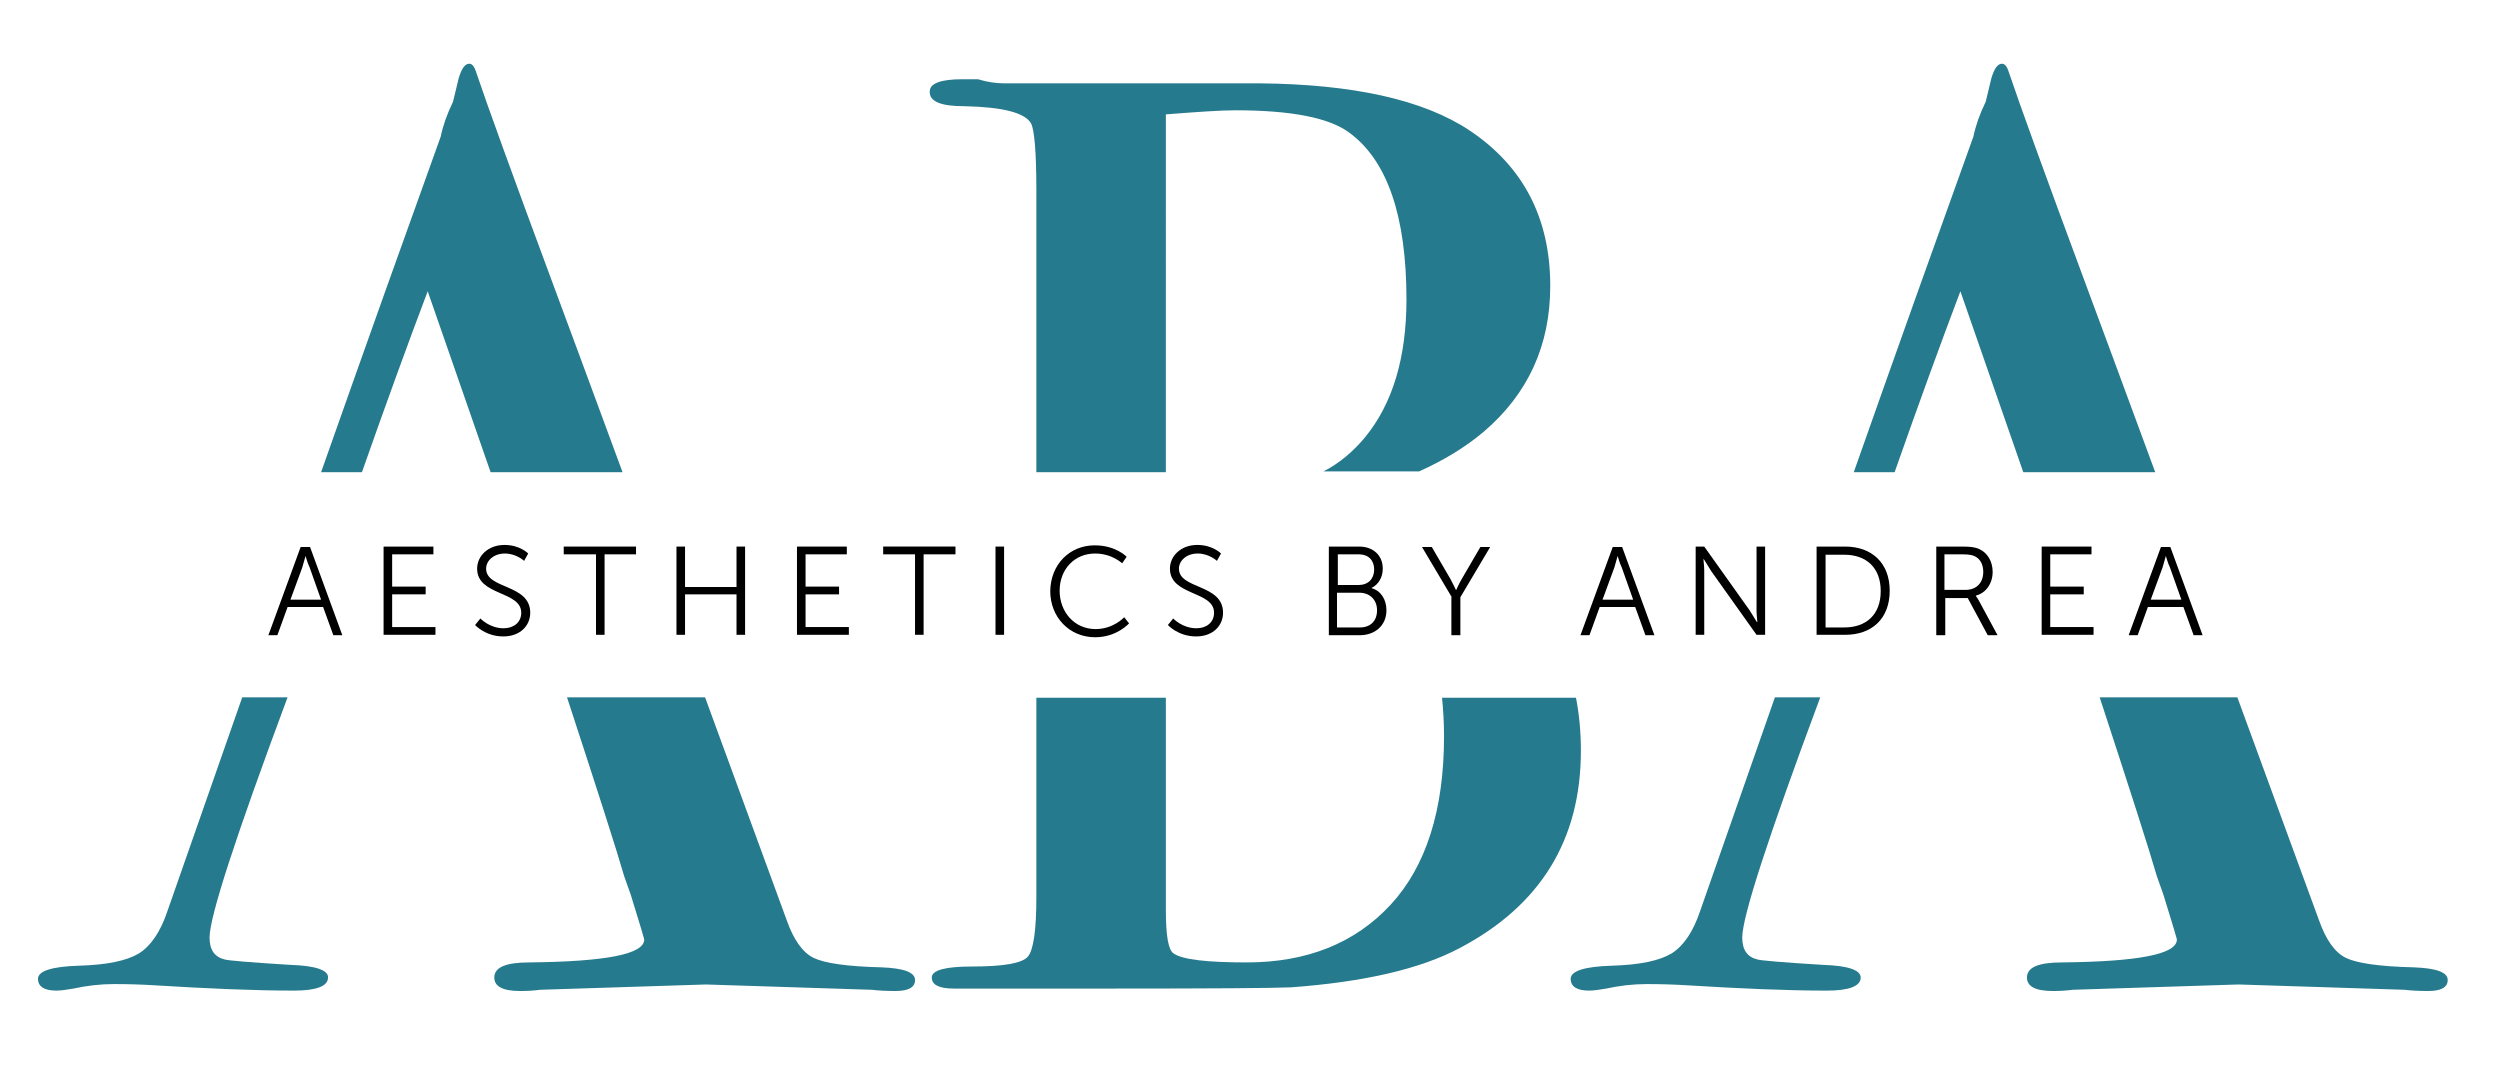
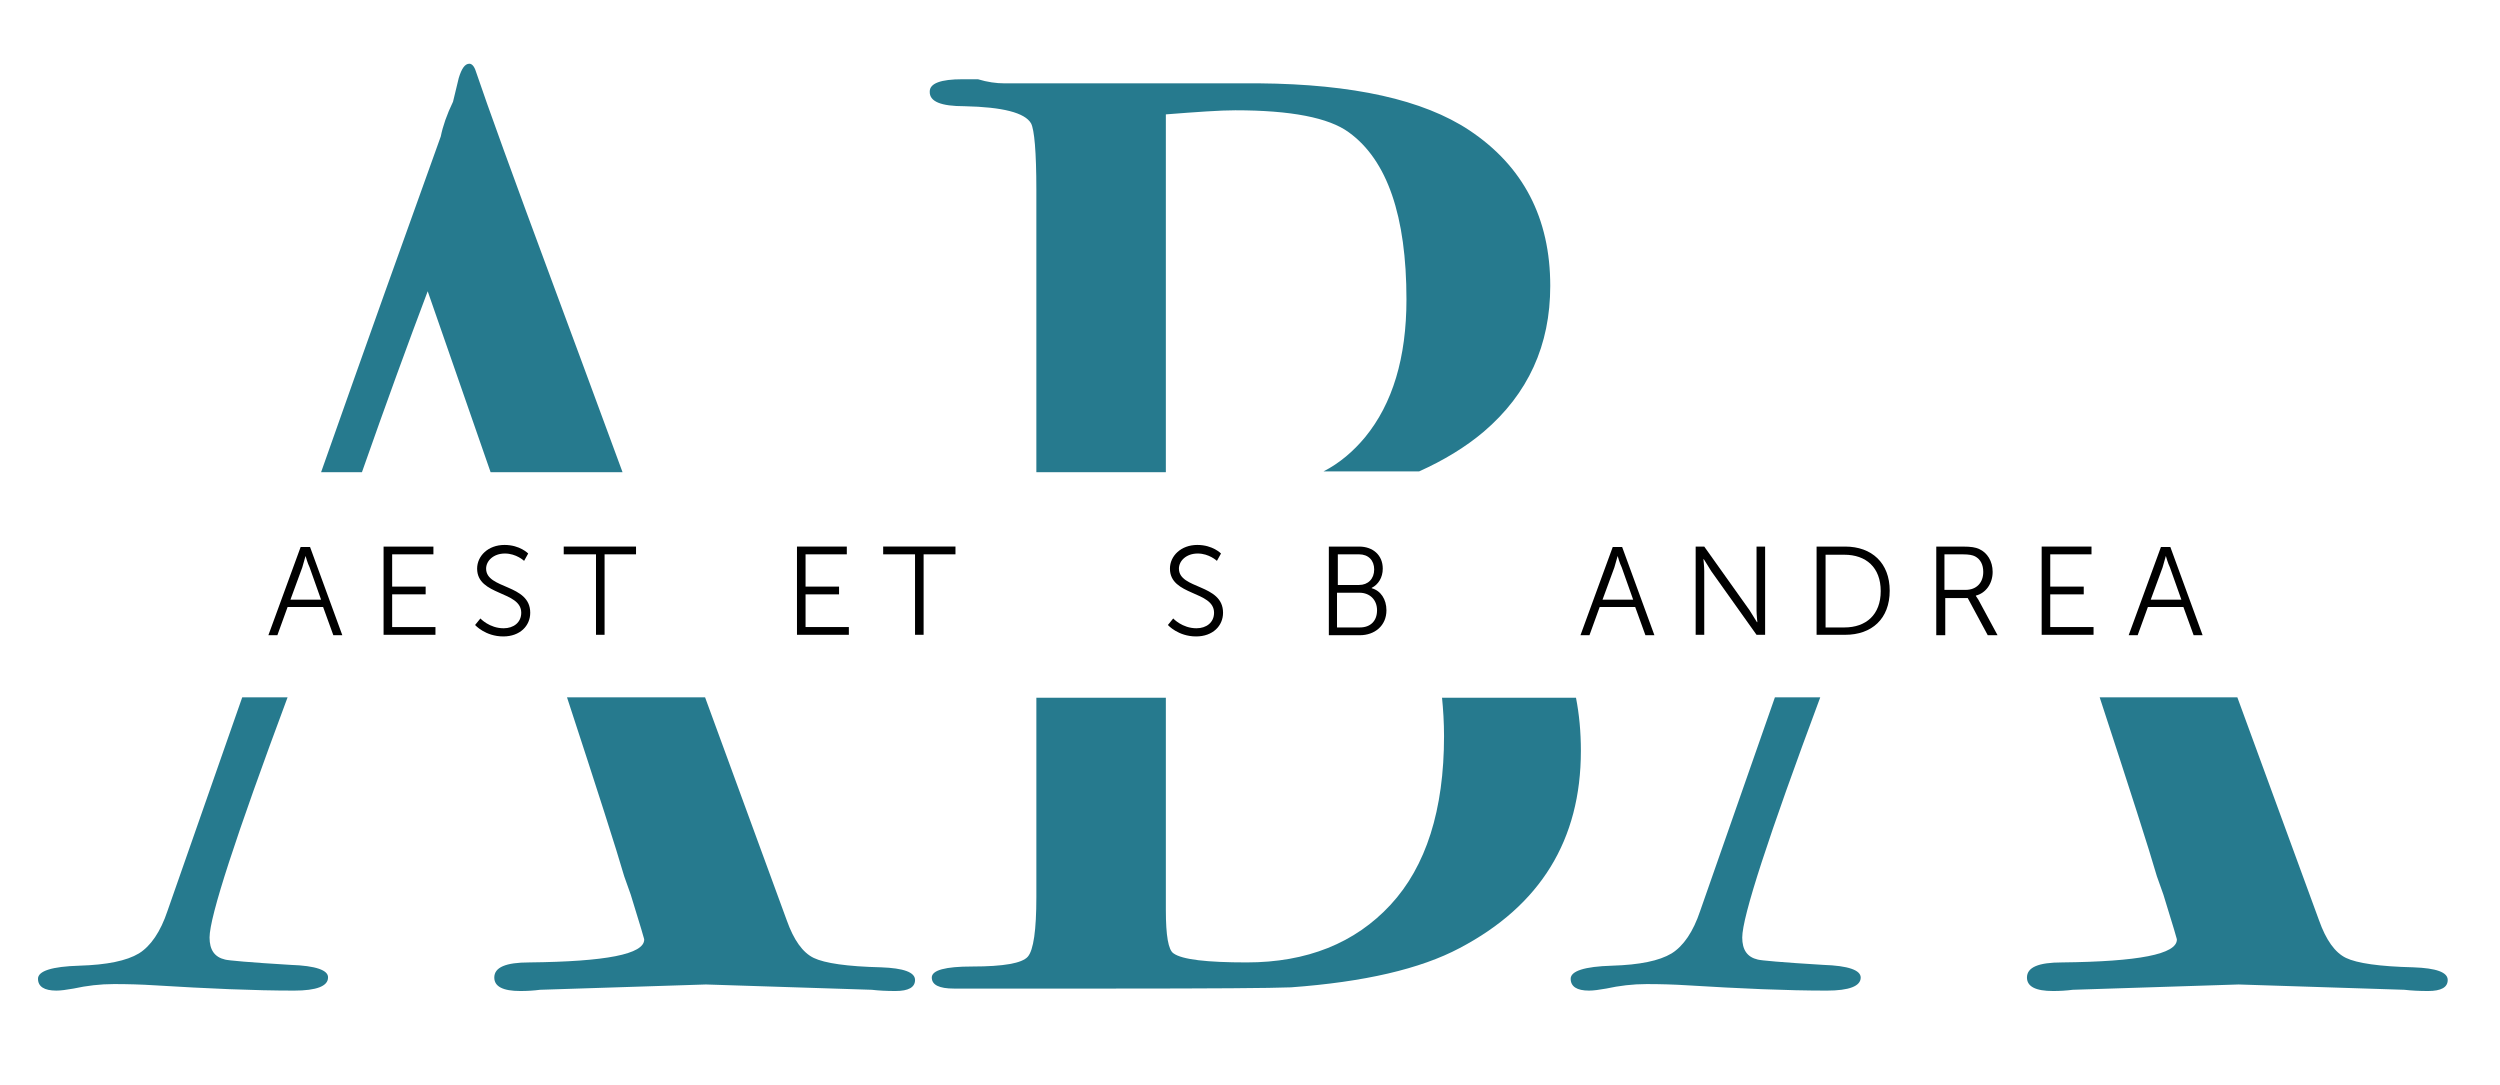
<svg xmlns="http://www.w3.org/2000/svg" version="1.1" id="Layer_1" x="0px" y="0px" viewBox="0 0 612 265.7" style="enable-background:new 0 0 612 265.7;" xml:space="preserve">
  <style type="text/css">
	.st0{fill:#267A8E;}
</style>
  <g>
    <path class="st0" d="M71.1,236.2c-10-0.6-15.4-1.1-16-1.3c-2.6-0.6-3.8-2.4-3.8-5.4c0-5.1,6.4-24.7,19.1-58.8H59.3   c-5.8,16.6-11.9,34-18.3,52.3c-1.7,5.1-4.1,8.6-7,10.4c-3,1.8-7.8,2.8-14.6,3c-6.7,0.2-10.1,1.3-10.1,3.2c0,1.9,1.5,2.9,4.5,2.9   c1.1,0,2.5-0.2,4.2-0.5c3.2-0.7,6.5-1.1,9.9-1.1c3.4,0,6.7,0.1,9.9,0.3c13,0.8,24.4,1.3,34.2,1.3c5.5,0,8.3-1.1,8.3-3.2   C80.4,237.5,77.3,236.4,71.1,236.2z" />
    <path class="st0" d="M88.6,115.6c5.9-16.8,11.3-31.6,16.1-44.3l15.4,44.3h32.3c-7.9-21.5-13.6-36.8-17-46   c-9.8-26.4-16.1-43.8-18.9-52.1c-0.4-1.3-1-1.9-1.6-1.9c-1.1,0-1.9,1.2-2.6,3.5l-1.4,5.8c-1.5,3.1-2.5,6-3,8.5   c-8.5,23.6-18.3,51-29.3,82.2H88.6z" />
    <path class="st0" d="M215.7,236.8c-8.3-0.2-13.8-1-16.5-2.3c-2.7-1.3-4.9-4.4-6.6-9.2c-7.3-20-14-38.2-20-54.6h-33.8   c7.4,22.6,12.1,37.2,14,43.8l1.6,4.5l2.6,8.5c0.4,1.5,0.7,2.3,0.7,2.5c0,3.6-9.4,5.4-28.1,5.6c-5.8,0-8.6,1.2-8.6,3.7   c0,2.2,2.1,3.3,6.4,3.3c1.7,0,3.3-0.1,4.8-0.3l40.6-1.3l40.6,1.3c1.7,0.2,3.6,0.3,5.8,0.3c3.2,0,4.8-0.9,4.8-2.7   C224,238,221.2,237,215.7,236.8z" />
  </g>
  <g>
    <path d="M79.1,148.6h-8.7l-2.5,6.9h-2.2l7.9-21.6h2.3l7.9,21.6h-2.2L79.1,148.6z M74.8,136.1c0,0-0.5,1.8-0.8,2.8l-2.9,7.9h7.5   l-2.8-7.9C75.3,137.9,74.8,136.1,74.8,136.1L74.8,136.1z" />
    <path d="M93.9,133.8h12.2v1.9H96v7.9h8.2v1.9H96v8h10.6v1.9H93.9V133.8z" />
    <path d="M117.6,151.4c0,0,2.2,2.4,5.7,2.4c2.4,0,4.3-1.4,4.3-3.8c0-5.4-10.8-4.1-10.8-10.8c0-3.1,2.7-5.8,6.7-5.8   c3.8,0,5.8,2.1,5.8,2.1l-1,1.8c0,0-1.9-1.8-4.7-1.8c-2.8,0-4.6,1.8-4.6,3.7c0,5.1,10.8,3.7,10.8,10.8c0,3.2-2.5,5.8-6.6,5.8   c-4.4,0-6.9-2.8-6.9-2.8L117.6,151.4z" />
    <path d="M145.8,135.7h-7.8v-1.9h17.7v1.9H148v19.7h-2.1V135.7z" />
-     <path d="M165.6,133.8h2.1v9.9h12.6v-9.9h2.1v21.6h-2.1v-9.9h-12.6v9.9h-2.1V133.8z" />
    <path d="M195.1,133.8h12.2v1.9h-10.1v7.9h8.2v1.9h-8.2v8h10.6v1.9h-12.7V133.8z" />
    <path d="M224,135.7h-7.8v-1.9h17.7v1.9h-7.8v19.7H224V135.7z" />
-     <path d="M243.7,133.8h2.1v21.6h-2.1V133.8z" />
-     <path d="M268,133.5c5.2,0,7.8,2.8,7.8,2.8l-1.1,1.6c0,0-2.5-2.4-6.6-2.4c-5.1,0-8.7,3.9-8.7,9.1c0,5.2,3.6,9.4,8.8,9.4   c4.4,0,7-2.9,7-2.9l1.2,1.5c0,0-3,3.4-8.3,3.4c-6.4,0-11-5-11-11.3C257.2,138.2,261.8,133.5,268,133.5z" />
    <path d="M287.2,151.4c0,0,2.2,2.4,5.7,2.4c2.4,0,4.3-1.4,4.3-3.8c0-5.4-10.8-4.1-10.8-10.8c0-3.1,2.7-5.8,6.7-5.8   c3.8,0,5.8,2.1,5.8,2.1l-1,1.8c0,0-1.9-1.8-4.7-1.8c-2.8,0-4.6,1.8-4.6,3.7c0,5.1,10.8,3.7,10.8,10.8c0,3.2-2.5,5.8-6.6,5.8   c-4.4,0-6.9-2.8-6.9-2.8L287.2,151.4z" />
    <path d="M325.3,133.8h7.4c3.4,0,5.8,2.1,5.8,5.4c0,2.2-1.1,3.9-2.7,4.7v0.1c2.2,0.6,3.6,2.7,3.6,5.4c0,3.8-2.9,6.1-6.5,6.1h-7.6   V133.8z M332.7,143.2c2.2,0,3.7-1.5,3.7-3.8c0-2.2-1.4-3.7-3.7-3.7h-5.2v7.5H332.7z M332.9,153.6c2.6,0,4.2-1.6,4.2-4.2   c0-2.6-1.8-4.3-4.3-4.3h-5.5v8.5H332.9z" />
-     <path d="M355.4,146.2l-7.3-12.3h2.4l4.6,7.9c0.6,1.1,1.3,2.6,1.3,2.6h0.1c0,0,0.6-1.4,1.3-2.6l4.6-7.9h2.4l-7.3,12.3v9.3h-2.2   V146.2z" />
    <path d="M400.3,148.6h-8.7l-2.5,6.9h-2.2l7.9-21.6h2.3l7.9,21.6h-2.2L400.3,148.6z M396,136.1c0,0-0.5,1.8-0.8,2.8l-2.9,7.9h7.5   l-2.8-7.9C396.5,137.9,396,136.1,396,136.1L396,136.1z" />
    <path d="M415.1,133.8h2.1l11.1,15.6c0.7,1.1,1.8,2.9,1.8,2.9h0.1c0,0-0.2-1.8-0.2-2.9v-15.6h2.1v21.6h-2.1l-11.1-15.6   c-0.7-1.1-1.8-2.9-1.8-2.9H417c0,0,0.2,1.8,0.2,2.9v15.6h-2.1V133.8z" />
    <path d="M444.7,133.8h7c6.5,0,10.9,4,10.9,10.8c0,6.9-4.4,10.8-10.9,10.8h-7V133.8z M451.5,153.6c5.3,0,8.9-3.1,8.9-8.9   c0-5.8-3.6-8.9-8.9-8.9h-4.6v17.8H451.5z" />
    <path d="M474,133.8h6.4c2.2,0,3.2,0.2,4.1,0.6c2,0.9,3.3,3,3.3,5.6c0,2.9-1.7,5.2-4.1,5.8v0.1c0,0,0.2,0.3,0.6,0.9l4.7,8.7h-2.4   l-4.9-9.1h-5.5v9.1H474V133.8z M481.2,144.4c2.6,0,4.3-1.7,4.3-4.4c0-1.8-0.7-3.1-2-3.8c-0.6-0.3-1.4-0.5-3.1-0.5h-4.4v8.7H481.2z" />
    <path d="M499.8,133.8H512v1.9h-10.1v7.9h8.2v1.9h-8.2v8h10.6v1.9h-12.7V133.8z" />
    <path d="M534.5,148.6h-8.7l-2.5,6.9h-2.2l7.9-21.6h2.3l7.9,21.6H537L534.5,148.6z M530.2,136.1c0,0-0.5,1.8-0.8,2.8l-2.9,7.9h7.5   l-2.8-7.9C530.7,137.9,530.2,136.1,530.2,136.1L530.2,136.1z" />
  </g>
  <g>
</g>
  <g>
    <path class="st0" d="M236.1,26c9.4,0.2,14.8,1.6,16.3,4.2c0.8,1.5,1.3,6.9,1.3,16.3v69.1h31.7V28c7.7-0.6,13.3-1,17-1   c13.6,0,22.9,1.8,27.8,5.4c9.4,6.8,14.1,20.5,14.1,40.9c0,14.3-3.4,25.5-10.1,33.7c-2.9,3.5-6.3,6.4-10.2,8.4h23.4   c6-2.7,11.3-5.9,15.8-9.7c10.9-9.3,16.3-21.2,16.3-35.7c0-16.6-6.6-29.3-19.8-38.1c-11.3-7.5-28.5-11.3-51.5-11.5h-62.4   c-1.9,0-4.1-0.3-6.4-1c-2.3,0-3.6,0-3.8,0c-5.3,0-8,1-8,3C227.5,24.9,230.4,26,236.1,26z" />
    <path class="st0" d="M353,170.7c0.3,3,0.5,6.2,0.5,9.5c0,18.1-4.4,31.9-13.1,41.3c-8.7,9.4-20.5,14.1-35.2,14.1   c-9.8,0-15.8-0.7-17.9-2.2c-1.3-0.8-1.9-4.4-1.9-10.6v-52h-31.7v48.8c0,8.1-0.7,13-2.1,14.6c-1.4,1.6-5.9,2.4-13.6,2.4   c-6.6,0-9.9,0.9-9.9,2.7c0,1.8,1.8,2.7,5.4,2.7h39c24.1,0,38.6-0.1,43.5-0.3c17.9-1.3,31.7-4.5,41.3-9.6   c19.8-10.4,29.7-26.5,29.7-48.3c0-4.6-0.4-8.9-1.2-13H353z" />
  </g>
  <g>
-     <path class="st0" d="M463.8,115.6c5.9-16.8,11.3-31.6,16.1-44.3l15.4,44.3h32.3c-7.9-21.5-13.6-36.8-17-46   c-9.8-26.4-16.1-43.8-18.9-52.1c-0.4-1.3-1-1.9-1.6-1.9c-1.1,0-1.9,1.2-2.6,3.5l-1.4,5.8c-1.5,3.1-2.5,6-3,8.5   c-8.5,23.6-18.3,51-29.3,82.2H463.8z" />
    <path class="st0" d="M446.3,236.2c-10-0.6-15.4-1.1-16-1.3c-2.6-0.6-3.8-2.4-3.8-5.4c0-5.1,6.4-24.7,19.1-58.8h-11.1   c-5.8,16.6-11.9,34-18.3,52.3c-1.7,5.1-4.1,8.6-7,10.4c-3,1.8-7.8,2.8-14.6,3c-6.7,0.2-10.1,1.3-10.1,3.2c0,1.9,1.5,2.9,4.5,2.9   c1.1,0,2.5-0.2,4.2-0.5c3.2-0.7,6.5-1.1,9.9-1.1c3.4,0,6.7,0.1,9.9,0.3c13,0.8,24.4,1.3,34.2,1.3c5.5,0,8.3-1.1,8.3-3.2   C455.5,237.5,452.5,236.4,446.3,236.2z" />
    <path class="st0" d="M590.8,236.8c-8.3-0.2-13.8-1-16.5-2.3c-2.7-1.3-4.9-4.4-6.6-9.2c-7.3-20-14-38.2-20-54.6H514   c7.4,22.6,12.1,37.2,14,43.8l1.6,4.5l2.6,8.5c0.4,1.5,0.7,2.3,0.7,2.5c0,3.6-9.4,5.4-28.1,5.6c-5.8,0-8.6,1.2-8.6,3.7   c0,2.2,2.1,3.3,6.4,3.3c1.7,0,3.3-0.1,4.8-0.3L548,241l40.6,1.3c1.7,0.2,3.6,0.3,5.8,0.3c3.2,0,4.8-0.9,4.8-2.7   C599.2,238,596.4,237,590.8,236.8z" />
  </g>
</svg>